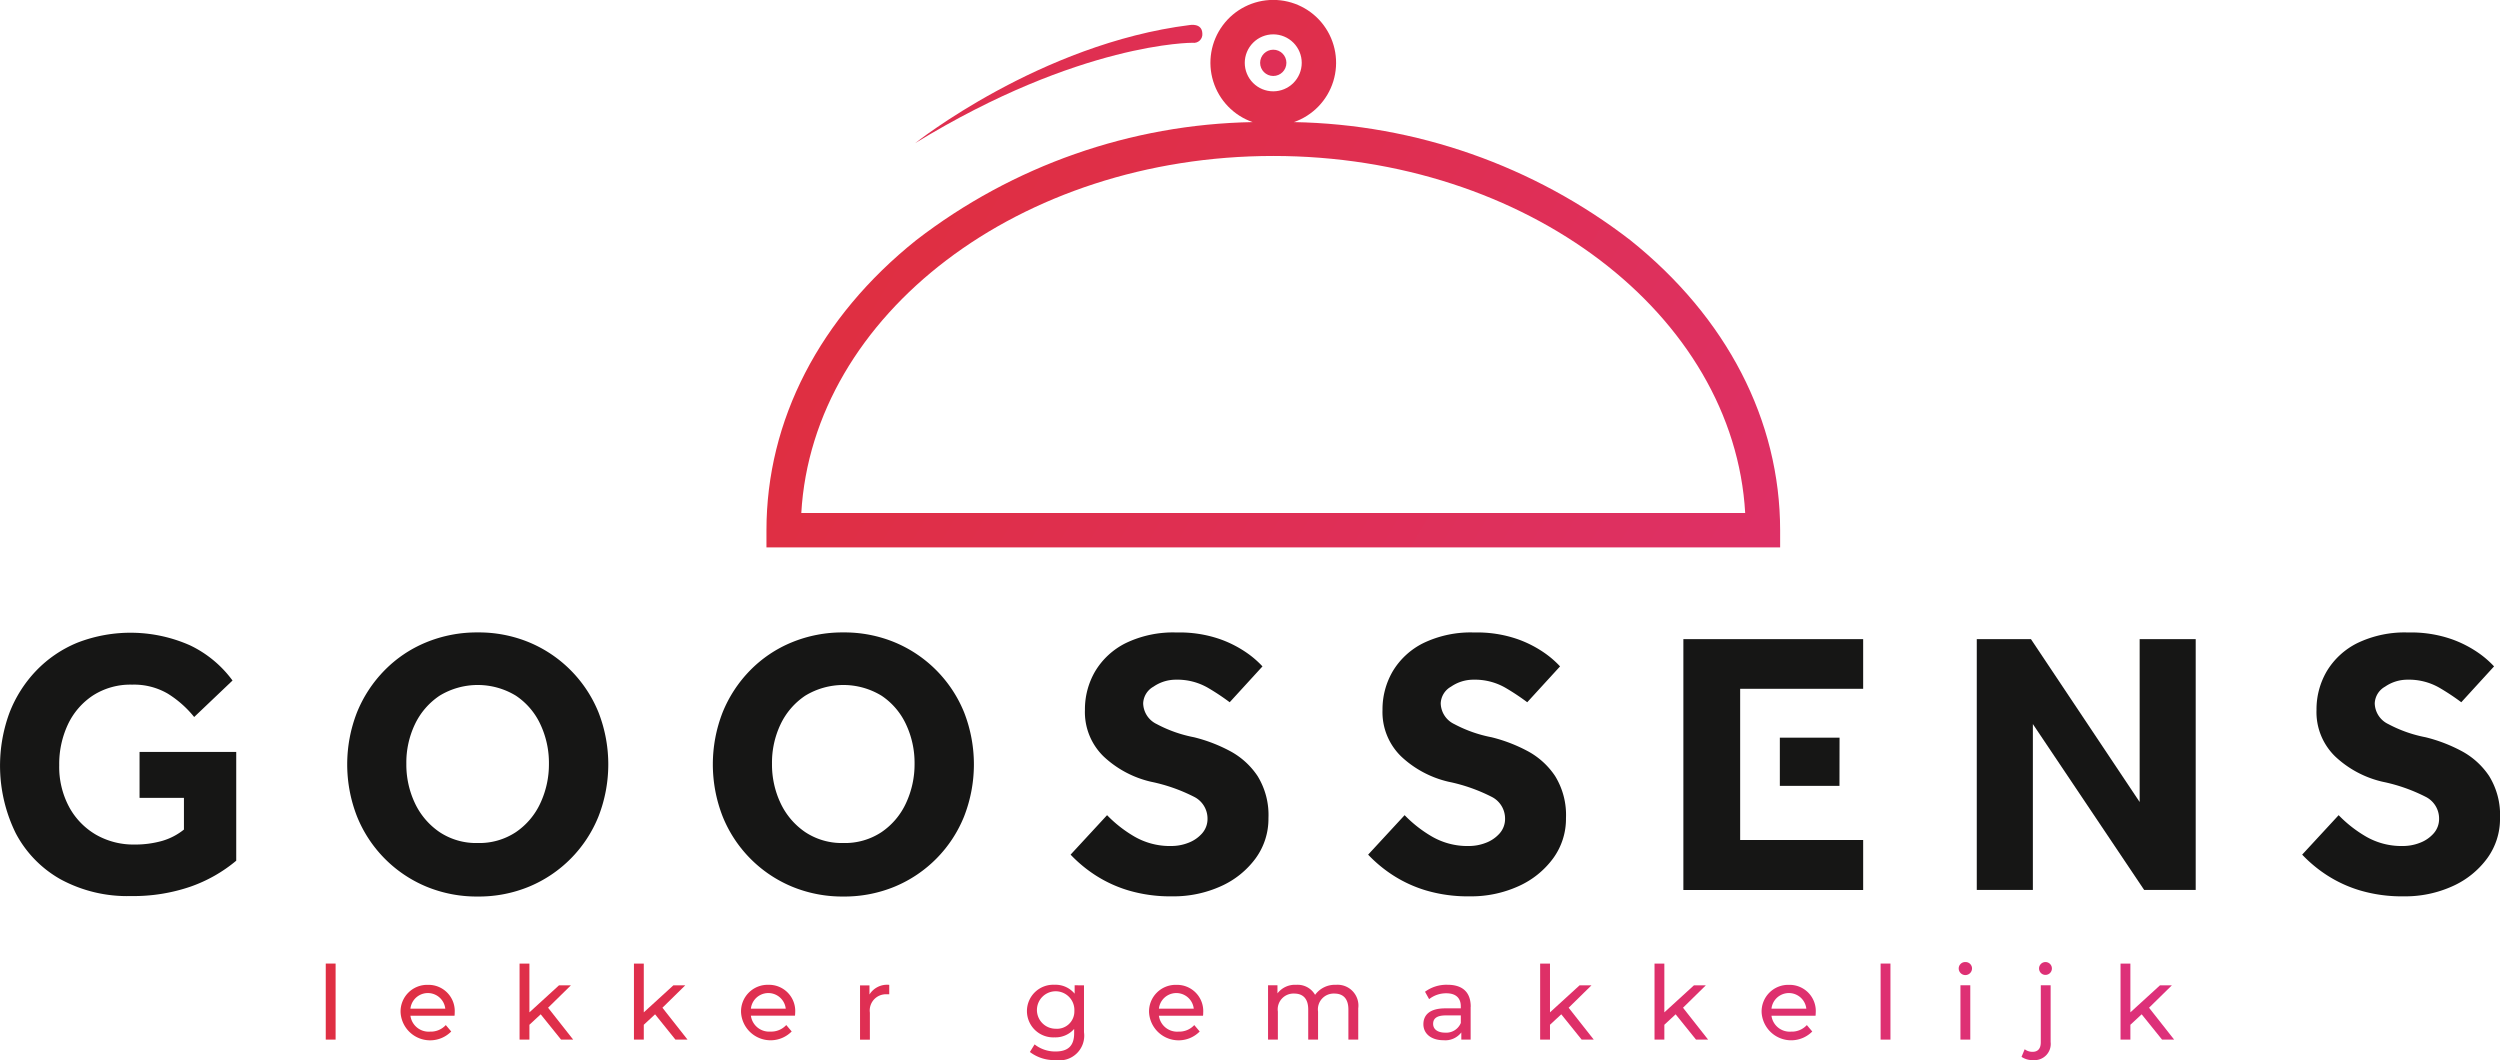
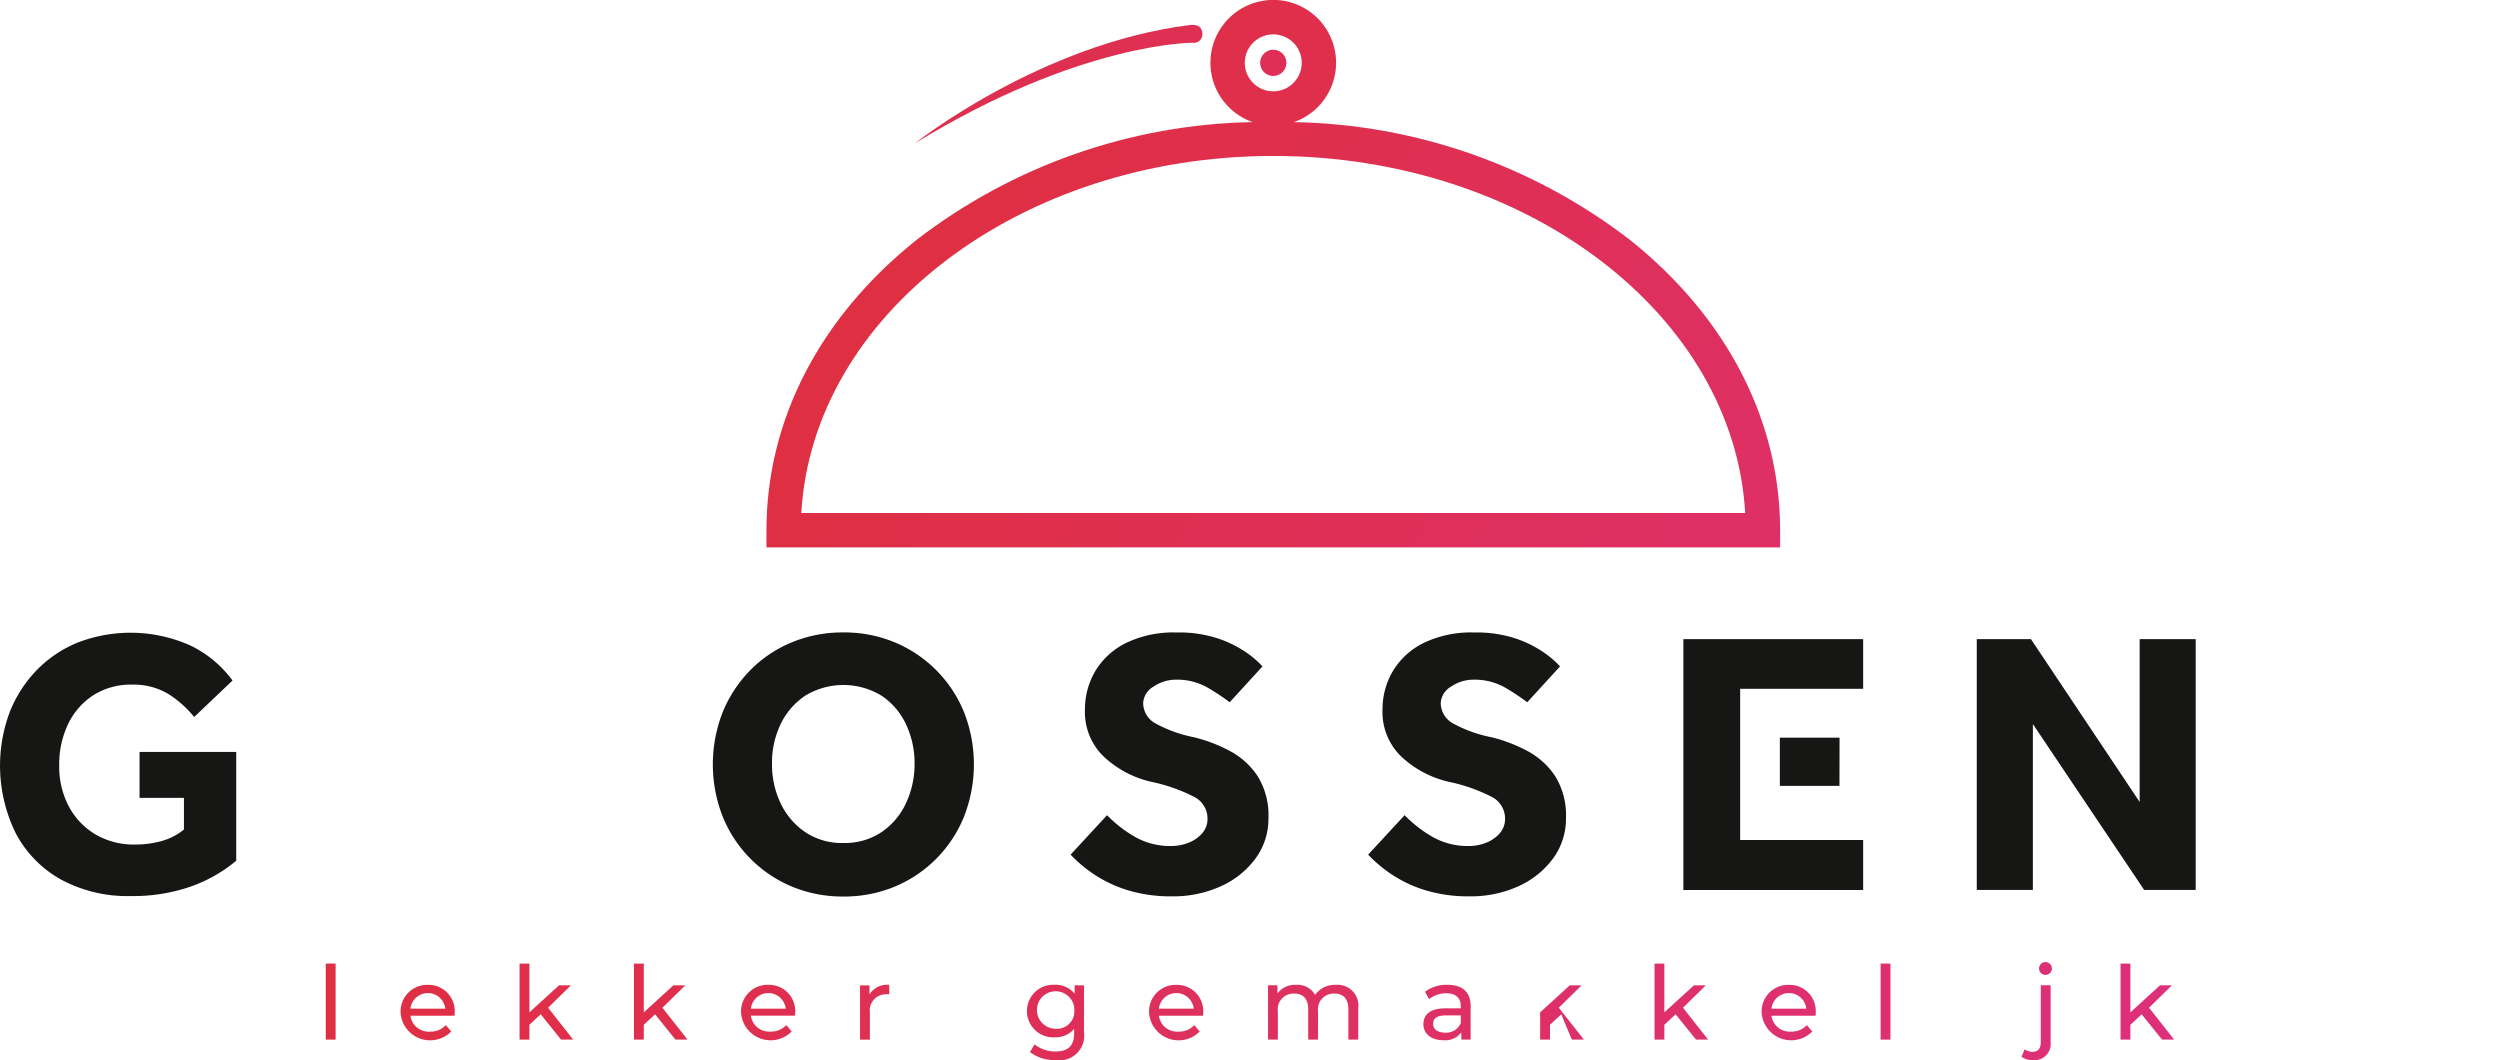
<svg xmlns="http://www.w3.org/2000/svg" xmlns:xlink="http://www.w3.org/1999/xlink" width="116.804" height="49.531" viewBox="0 0 116.804 49.531">
  <defs>
    <clipPath id="clip-path">
      <path id="Path_1" data-name="Path 1" d="M225.229,59.649a26.508,26.508,0,0,0-15.714-5.513,2.936,2.936,0,1,0-1.929,0,26.506,26.506,0,0,0-15.714,5.513c-4.516,3.609-7,8.424-7,13.558v.8h47.361v-.8C232.231,68.074,229.744,63.259,225.229,59.649ZM208.55,50.036a1.331,1.331,0,1,1-1.331,1.331A1.333,1.333,0,0,1,208.55,50.036ZM186.5,72.4c.531-9.27,10.22-16.682,22.053-16.682S230.072,63.134,230.6,72.4Z" transform="translate(-184.87 -48.431)" fill="none" />
    </clipPath>
    <linearGradient id="linear-gradient" x1="1.498" y1="1.028" x2="-0.059" y2="0.204" gradientUnits="objectBoundingBox">
      <stop offset="0" stop-color="#dd3081" />
      <stop offset="1" stop-color="#e02f32" />
    </linearGradient>
    <clipPath id="clip-path-2">
      <circle id="Ellipse_1" data-name="Ellipse 1" cx="0.614" cy="0.614" r="0.614" fill="none" />
    </clipPath>
    <linearGradient id="linear-gradient-2" x1="1.244" y1="1.132" x2="-0.275" y2="-0.158" xlink:href="#linear-gradient" />
    <clipPath id="clip-path-3">
-       <path id="Path_2" data-name="Path 2" d="M225.051,63.482c-7,.877-12.839,5.522-12.839,5.522,7.721-4.73,12.963-4.692,12.963-4.692a.4.4,0,0,0,.458-.442C225.614,63.377,225.051,63.482,225.051,63.482Z" transform="translate(-212.212 -63.472)" fill="none" />
-     </clipPath>
+       </clipPath>
    <clipPath id="clip-path-4">
      <path id="Path_3" data-name="Path 3" d="M225.633,53.4c-.019-.492-.582-.388-.582-.388-7,.877-12.839,5.522-12.839,5.522,7.721-4.73,12.963-4.692,12.963-4.692A.4.4,0,0,0,225.633,53.4Z" transform="translate(-212.212 -53.005)" fill="none" />
    </clipPath>
    <linearGradient id="linear-gradient-5" x1="210.188" y1="2.74" x2="-56.442" y2="-0.108" xlink:href="#linear-gradient" />
    <linearGradient id="linear-gradient-6" x1="36.841" y1="3.426" x2="-11.652" y2="-0.48" xlink:href="#linear-gradient" />
    <linearGradient id="linear-gradient-7" x1="34.997" y1="2.531" x2="-13.953" y2="-0.317" xlink:href="#linear-gradient" />
    <linearGradient id="linear-gradient-8" x1="32.878" y1="2.408" x2="-16.072" y2="-0.441" xlink:href="#linear-gradient" />
    <linearGradient id="linear-gradient-9" x1="30.586" y1="2.922" x2="-17.898" y2="-0.984" xlink:href="#linear-gradient" />
    <linearGradient id="linear-gradient-10" x1="52.621" y1="2.792" x2="-37.208" y2="-1.158" xlink:href="#linear-gradient" />
    <linearGradient id="linear-gradient-11" x1="24.054" y1="1.96" x2="-22" y2="-0.916" xlink:href="#linear-gradient" />
    <linearGradient id="linear-gradient-12" x1="23.101" y1="2.319" x2="-25.387" y2="-1.587" xlink:href="#linear-gradient" />
    <linearGradient id="linear-gradient-13" x1="12.552" y1="2.152" x2="-16.543" y2="-1.799" xlink:href="#linear-gradient" />
    <linearGradient id="linear-gradient-14" x1="20.691" y1="1.922" x2="-34.844" y2="-1.984" xlink:href="#linear-gradient" />
    <linearGradient id="linear-gradient-15" x1="16.089" y1="1.431" x2="-32.861" y2="-1.418" xlink:href="#linear-gradient" />
    <linearGradient id="linear-gradient-16" x1="13.972" y1="1.308" x2="-34.985" y2="-1.541" xlink:href="#linear-gradient" />
    <linearGradient id="linear-gradient-17" x1="11.86" y1="1.414" x2="-36.633" y2="-2.493" xlink:href="#linear-gradient" />
    <linearGradient id="linear-gradient-18" x1="53.279" y1="1.064" x2="-213.349" y2="-1.785" xlink:href="#linear-gradient" />
    <linearGradient id="linear-gradient-19" x1="33.547" y1="0.971" x2="-163.453" y2="-1.821" xlink:href="#linear-gradient" />
    <linearGradient id="linear-gradient-20" x1="12.441" y1="0.808" x2="-72.638" y2="-1.4" xlink:href="#linear-gradient" />
    <linearGradient id="linear-gradient-21" x1="5.335" y1="0.805" x2="-43.615" y2="-2.043" xlink:href="#linear-gradient" />
  </defs>
  <g id="Group_28" data-name="Group 28" transform="translate(0 0)">
    <g id="Group_9" data-name="Group 9" transform="translate(35.808)">
      <g id="Group_2" data-name="Group 2">
        <g id="Group_1" data-name="Group 1" clip-path="url(#clip-path)">
          <rect id="Rectangle_2" data-name="Rectangle 2" width="54.458" height="48.407" transform="translate(-4.88 -11.414)" fill="url(#linear-gradient)" />
        </g>
      </g>
      <g id="Group_4" data-name="Group 4" transform="translate(23.067 2.322)">
        <g id="Group_3" data-name="Group 3" clip-path="url(#clip-path-2)">
          <rect id="Rectangle_3" data-name="Rectangle 3" width="54.458" height="48.407" transform="translate(-27.946 -13.736)" fill="url(#linear-gradient-2)" />
        </g>
      </g>
      <g id="Group_6" data-name="Group 6" transform="translate(6.946 3.821)">
        <g id="Group_5" data-name="Group 5" clip-path="url(#clip-path-3)">
          <rect id="Rectangle_4" data-name="Rectangle 4" width="54.458" height="48.407" transform="translate(-11.826 -15.235)" fill="url(#linear-gradient-2)" />
        </g>
      </g>
      <g id="Group_8" data-name="Group 8" transform="translate(6.946 1.162)">
        <g id="Group_7" data-name="Group 7" clip-path="url(#clip-path-4)">
          <rect id="Rectangle_5" data-name="Rectangle 5" width="54.458" height="48.407" transform="translate(-11.826 -12.576)" fill="url(#linear-gradient-2)" />
        </g>
      </g>
    </g>
    <g id="Group_18" data-name="Group 18" transform="translate(0 29.544)">
      <g id="Group_12" data-name="Group 12">
        <g id="Group_10" data-name="Group 10">
          <path id="Path_4" data-name="Path 4" d="M54.706,172.52v-2.145h4.517v5.08a6.851,6.851,0,0,1-2.135,1.212,8.207,8.207,0,0,1-2.785.44,6.527,6.527,0,0,1-3.286-.782,5.289,5.289,0,0,1-2.1-2.162,7.152,7.152,0,0,1-.29-5.615,5.933,5.933,0,0,1,1.248-1.968,5.641,5.641,0,0,1,1.925-1.31,6.857,6.857,0,0,1,5.264.123,5.287,5.287,0,0,1,1.986,1.644l-1.792,1.705a4.9,4.9,0,0,0-1.23-1.09,3.128,3.128,0,0,0-1.67-.422,3.231,3.231,0,0,0-1.836.51,3.307,3.307,0,0,0-1.169,1.362,4.35,4.35,0,0,0-.4,1.889,3.96,3.96,0,0,0,.466,1.96,3.334,3.334,0,0,0,1.256,1.292,3.516,3.516,0,0,0,1.793.457,4.621,4.621,0,0,0,1.283-.167A2.915,2.915,0,0,0,56.78,174V172.52Z" transform="translate(-48.186 -164.786)" fill="#161615" />
-           <path id="Path_5" data-name="Path 5" d="M118.142,174.576a3.09,3.09,0,0,0,1.784-.51,3.3,3.3,0,0,0,1.142-1.353,4.293,4.293,0,0,0,.4-1.846,4.234,4.234,0,0,0-.4-1.837,3.25,3.25,0,0,0-1.142-1.336,3.425,3.425,0,0,0-3.568,0,3.317,3.317,0,0,0-1.152,1.336,4.157,4.157,0,0,0-.4,1.837,4.215,4.215,0,0,0,.4,1.846,3.367,3.367,0,0,0,1.152,1.353,3.088,3.088,0,0,0,1.784.51m0,2.5a6.148,6.148,0,0,1-2.408-.466,5.957,5.957,0,0,1-3.234-3.278,6.688,6.688,0,0,1,0-4.86,6.039,6.039,0,0,1,1.284-1.96,5.824,5.824,0,0,1,1.942-1.309,6.212,6.212,0,0,1,2.417-.466,6.146,6.146,0,0,1,2.407.466,5.976,5.976,0,0,1,3.234,3.269,6.688,6.688,0,0,1,0,4.86,5.955,5.955,0,0,1-3.234,3.278,6.145,6.145,0,0,1-2.407.466" transform="translate(-95.821 -164.733)" fill="#161615" />
          <path id="Path_6" data-name="Path 6" d="M185.391,174.576a3.09,3.09,0,0,0,1.784-.51,3.3,3.3,0,0,0,1.142-1.353,4.293,4.293,0,0,0,.4-1.846,4.234,4.234,0,0,0-.4-1.837,3.254,3.254,0,0,0-1.142-1.336,3.426,3.426,0,0,0-3.568,0,3.317,3.317,0,0,0-1.151,1.336,4.157,4.157,0,0,0-.4,1.837,4.214,4.214,0,0,0,.4,1.846,3.368,3.368,0,0,0,1.151,1.353,3.091,3.091,0,0,0,1.784.51m0,2.5a6.148,6.148,0,0,1-2.408-.466,5.957,5.957,0,0,1-3.234-3.278,6.688,6.688,0,0,1,0-4.86,6.045,6.045,0,0,1,1.283-1.96,5.826,5.826,0,0,1,1.942-1.309,6.212,6.212,0,0,1,2.417-.466,6.146,6.146,0,0,1,2.407.466,5.976,5.976,0,0,1,3.234,3.269,6.688,6.688,0,0,1,0,4.86,5.955,5.955,0,0,1-3.234,3.278,6.145,6.145,0,0,1-2.407.466" transform="translate(-145.987 -164.733)" fill="#161615" />
          <path id="Path_7" data-name="Path 7" d="M245.087,175.121l1.705-1.845a5.918,5.918,0,0,0,1.221.966,3.313,3.313,0,0,0,1.784.475,2.18,2.18,0,0,0,.791-.149,1.61,1.61,0,0,0,.642-.439,1.016,1.016,0,0,0,.255-.694,1.134,1.134,0,0,0-.633-1.019,7.929,7.929,0,0,0-2-.7,4.807,4.807,0,0,1-2.215-1.177,2.886,2.886,0,0,1-.879-2.18,3.522,3.522,0,0,1,.475-1.8,3.457,3.457,0,0,1,1.424-1.318,5.087,5.087,0,0,1,2.39-.5,5.748,5.748,0,0,1,2.012.308,5.293,5.293,0,0,1,1.309.676,4.463,4.463,0,0,1,.685.6L252.521,168a10.69,10.69,0,0,0-1.019-.676,2.858,2.858,0,0,0-1.494-.378,1.835,1.835,0,0,0-1.046.325.935.935,0,0,0-.483.782,1.1,1.1,0,0,0,.633.967,6.172,6.172,0,0,0,1.74.615,7.237,7.237,0,0,1,1.661.633,3.566,3.566,0,0,1,1.309,1.177,3.46,3.46,0,0,1,.51,1.969,3.127,3.127,0,0,1-.6,1.88,4.065,4.065,0,0,1-1.617,1.3,5.348,5.348,0,0,1-2.284.474,6.873,6.873,0,0,1-2.057-.281,6.037,6.037,0,0,1-1.564-.729,6.353,6.353,0,0,1-1.125-.941" transform="translate(-195.068 -164.734)" fill="#161615" />
          <path id="Path_8" data-name="Path 8" d="M299.813,175.121l1.705-1.845a5.917,5.917,0,0,0,1.221.966,3.313,3.313,0,0,0,1.784.475,2.181,2.181,0,0,0,.791-.149,1.614,1.614,0,0,0,.642-.439,1.016,1.016,0,0,0,.255-.694,1.134,1.134,0,0,0-.633-1.019,7.942,7.942,0,0,0-2-.7,4.808,4.808,0,0,1-2.214-1.177,2.887,2.887,0,0,1-.879-2.18,3.522,3.522,0,0,1,.475-1.8,3.457,3.457,0,0,1,1.424-1.318,5.087,5.087,0,0,1,2.39-.5,5.747,5.747,0,0,1,2.012.308,5.3,5.3,0,0,1,1.309.676,4.459,4.459,0,0,1,.685.6L307.247,168a10.683,10.683,0,0,0-1.019-.676,2.859,2.859,0,0,0-1.494-.378,1.835,1.835,0,0,0-1.046.325.935.935,0,0,0-.483.782,1.1,1.1,0,0,0,.632.967,6.181,6.181,0,0,0,1.74.615,7.237,7.237,0,0,1,1.661.633,3.566,3.566,0,0,1,1.309,1.177,3.46,3.46,0,0,1,.51,1.969,3.127,3.127,0,0,1-.6,1.88,4.065,4.065,0,0,1-1.617,1.3,5.35,5.35,0,0,1-2.285.474,6.872,6.872,0,0,1-2.056-.281,6.038,6.038,0,0,1-1.564-.729,6.337,6.337,0,0,1-1.125-.941" transform="translate(-235.892 -164.734)" fill="#161615" />
        </g>
        <path id="Path_9" data-name="Path 9" d="M365.09,170.583H362.3v2.25h2.786Zm-4.644,4.781v-.112h0v-6.034h0v-.92h5.747v-2.321h-8.4V177.7h8.4v-2.337Z" transform="translate(-279.143 -165.661)" fill="#161615" />
        <path id="Path_10" data-name="Path 10" d="M411.755,177.7V165.981h2.531l5.079,7.61v-7.61h2.619V177.7h-2.408l-5.2-7.751V177.7Z" transform="translate(-319.397 -165.664)" fill="#161615" />
        <g id="Group_11" data-name="Group 11" transform="translate(107.56 0)">
-           <path id="Path_11" data-name="Path 11" d="M471.6,175.121l1.705-1.845a5.923,5.923,0,0,0,1.221.966,3.315,3.315,0,0,0,1.784.475,2.181,2.181,0,0,0,.791-.149,1.611,1.611,0,0,0,.642-.439,1.017,1.017,0,0,0,.255-.694,1.134,1.134,0,0,0-.633-1.019,7.928,7.928,0,0,0-2-.7,4.807,4.807,0,0,1-2.215-1.177,2.887,2.887,0,0,1-.879-2.18,3.525,3.525,0,0,1,.475-1.8,3.46,3.46,0,0,1,1.424-1.318,5.087,5.087,0,0,1,2.39-.5,5.748,5.748,0,0,1,2.012.308,5.292,5.292,0,0,1,1.309.676,4.457,4.457,0,0,1,.685.6L479.035,168a10.75,10.75,0,0,0-1.02-.676,2.858,2.858,0,0,0-1.494-.378,1.835,1.835,0,0,0-1.046.325.935.935,0,0,0-.483.782,1.1,1.1,0,0,0,.633.967,6.169,6.169,0,0,0,1.74.615,7.24,7.24,0,0,1,1.661.633,3.568,3.568,0,0,1,1.309,1.177,3.46,3.46,0,0,1,.51,1.969,3.127,3.127,0,0,1-.6,1.88,4.066,4.066,0,0,1-1.617,1.3,5.345,5.345,0,0,1-2.285.474,6.872,6.872,0,0,1-2.056-.281,6.037,6.037,0,0,1-1.564-.729,6.356,6.356,0,0,1-1.125-.941" transform="translate(-471.6 -164.734)" fill="#161615" />
-         </g>
+           </g>
      </g>
      <g id="Group_17" data-name="Group 17" transform="translate(15.22 15.403)">
        <rect id="Rectangle_6" data-name="Rectangle 6" width="0.46" height="3.553" transform="translate(0 0.072)" fill="url(#linear-gradient-5)" />
        <g id="Group_13" data-name="Group 13" transform="translate(3.496 1.063)">
          <path id="Path_12" data-name="Path 12" d="M122.322,230.671h1.628a.819.819,0,0,0-1.628,0m2.059.331h-2.059a.859.859,0,0,0,.919.742.948.948,0,0,0,.733-.306l.254.3a1.383,1.383,0,0,1-2.366-.886,1.243,1.243,0,0,1,1.274-1.293,1.224,1.224,0,0,1,1.254,1.307c0,.039,0,.1-.009.139" transform="translate(-121.862 -229.555)" fill="url(#linear-gradient-6)" />
        </g>
        <path id="Path_13" data-name="Path 13" d="M144.733,228.024l-.527.489v.694h-.46v-3.553h.46v2.279l1.384-1.264h.556l-1.068,1.048,1.173,1.49h-.565Z" transform="translate(-134.691 -225.581)" fill="url(#linear-gradient-7)" />
        <path id="Path_14" data-name="Path 14" d="M165.769,228.024l-.527.489v.694h-.46v-3.553h.46v2.279l1.384-1.264h.555l-1.068,1.048,1.173,1.49h-.565Z" transform="translate(-150.383 -225.581)" fill="url(#linear-gradient-8)" />
        <g id="Group_14" data-name="Group 14" transform="translate(19.403 1.063)">
          <path id="Path_15" data-name="Path 15" d="M184.941,230.671h1.628a.819.819,0,0,0-1.628,0M187,231h-2.059a.859.859,0,0,0,.919.742.948.948,0,0,0,.733-.306l.254.3a1.383,1.383,0,0,1-2.366-.886,1.243,1.243,0,0,1,1.274-1.293,1.224,1.224,0,0,1,1.255,1.307c0,.039-.005.1-.01.139" transform="translate(-184.481 -229.555)" fill="url(#linear-gradient-9)" />
          <path id="Path_16" data-name="Path 16" d="M207.731,229.555V230a.856.856,0,0,0-.105,0,.757.757,0,0,0-.8.857v1.264h-.46v-2.538h.441v.426a.969.969,0,0,1,.924-.45" transform="translate(-200.807 -229.555)" fill="url(#linear-gradient-10)" />
          <path id="Path_17" data-name="Path 17" d="M239.3,230.781a.875.875,0,1,0-.872.828.81.81,0,0,0,.872-.828m.45-1.2v2.193a1.153,1.153,0,0,1-1.317,1.3,1.88,1.88,0,0,1-1.211-.378l.22-.355a1.548,1.548,0,0,0,.977.331c.6,0,.871-.278.871-.853v-.2a1.16,1.16,0,0,1-.915.393,1.23,1.23,0,1,1,0-2.457,1.157,1.157,0,0,1,.938.417v-.393Z" transform="translate(-223.727 -229.555)" fill="url(#linear-gradient-11)" />
          <path id="Path_18" data-name="Path 18" d="M259.982,230.671h1.628a.819.819,0,0,0-1.628,0m2.059.331h-2.059a.859.859,0,0,0,.919.742.947.947,0,0,0,.733-.306l.254.3a1.383,1.383,0,0,1-2.366-.886,1.243,1.243,0,0,1,1.274-1.293,1.224,1.224,0,0,1,1.255,1.307c0,.039,0,.1-.01.139" transform="translate(-240.459 -229.555)" fill="url(#linear-gradient-12)" />
          <path id="Path_19" data-name="Path 19" d="M285.621,230.657v1.461h-.46V230.71c0-.5-.239-.743-.656-.743a.737.737,0,0,0-.761.843v1.307h-.46V230.71c0-.5-.24-.743-.656-.743a.737.737,0,0,0-.762.843v1.307h-.459V229.58h.44v.378a1.028,1.028,0,0,1,.877-.4.94.94,0,0,1,.881.469,1.143,1.143,0,0,1,.977-.469.973.973,0,0,1,1.039,1.1" transform="translate(-256.785 -229.556)" fill="url(#linear-gradient-13)" />
          <path id="Path_20" data-name="Path 20" d="M311.73,231.341v-.355h-.709c-.455,0-.585.178-.585.393,0,.254.211.412.561.412a.736.736,0,0,0,.732-.45m.46-.757v1.532h-.436v-.335a.942.942,0,0,1-.833.364c-.575,0-.939-.306-.939-.747,0-.407.264-.742,1.02-.742h.728v-.091c0-.388-.225-.613-.68-.613a1.283,1.283,0,0,0-.8.273l-.192-.345a1.692,1.692,0,0,1,1.049-.326c.694,0,1.087.336,1.087,1.03" transform="translate(-278.101 -229.554)" fill="url(#linear-gradient-14)" />
        </g>
-         <path id="Path_21" data-name="Path 21" d="M332.439,228.024l-.527.489v.694h-.46v-3.553h.46v2.279l1.384-1.264h.556l-1.068,1.048,1.173,1.49h-.565Z" transform="translate(-274.714 -225.581)" fill="url(#linear-gradient-15)" />
+         <path id="Path_21" data-name="Path 21" d="M332.439,228.024l-.527.489v.694h-.46v-3.553v2.279l1.384-1.264h.556l-1.068,1.048,1.173,1.49h-.565Z" transform="translate(-274.714 -225.581)" fill="url(#linear-gradient-15)" />
        <path id="Path_22" data-name="Path 22" d="M353.476,228.024l-.527.489v.694h-.459v-3.553h.459v2.279l1.384-1.264h.556l-1.068,1.048,1.173,1.49h-.565Z" transform="translate(-290.408 -225.581)" fill="url(#linear-gradient-16)" />
        <g id="Group_15" data-name="Group 15" transform="translate(67.086 1.063)">
          <path id="Path_23" data-name="Path 23" d="M372.647,230.671h1.628a.819.819,0,0,0-1.628,0m2.059.331h-2.059a.859.859,0,0,0,.919.742.947.947,0,0,0,.733-.306l.254.3a1.384,1.384,0,0,1-2.366-.886,1.243,1.243,0,0,1,1.274-1.293,1.223,1.223,0,0,1,1.254,1.307,1.341,1.341,0,0,1-.009.139" transform="translate(-372.187 -229.555)" fill="url(#linear-gradient-17)" />
        </g>
        <rect id="Rectangle_7" data-name="Rectangle 7" width="0.46" height="3.553" transform="translate(72.645 0.072)" fill="url(#linear-gradient-18)" />
        <g id="Group_16" data-name="Group 16" transform="translate(76.294)">
-           <path id="Path_24" data-name="Path 24" d="M408.516,226.456h.46v2.538h-.46Zm-.081-.785a.3.3,0,0,1,.311-.3.3.3,0,0,1,.311.292.311.311,0,0,1-.622.01" transform="translate(-408.435 -225.369)" fill="url(#linear-gradient-19)" />
          <path id="Path_25" data-name="Path 25" d="M420.809,225.671a.3.3,0,0,1,.311-.3.3.3,0,1,1-.311.3m-.819,4.128.148-.355a.583.583,0,0,0,.374.12c.244,0,.378-.153.378-.445v-2.663h.46v2.653a.757.757,0,0,1-.809.843.9.9,0,0,1-.551-.153" transform="translate(-417.055 -225.369)" fill="url(#linear-gradient-20)" />
        </g>
        <path id="Path_26" data-name="Path 26" d="M439.2,228.024l-.527.489v.694h-.46v-3.553h.46v2.279l1.384-1.264h.556l-1.068,1.048,1.173,1.49h-.565Z" transform="translate(-354.358 -225.581)" fill="url(#linear-gradient-21)" />
      </g>
    </g>
  </g>
</svg>